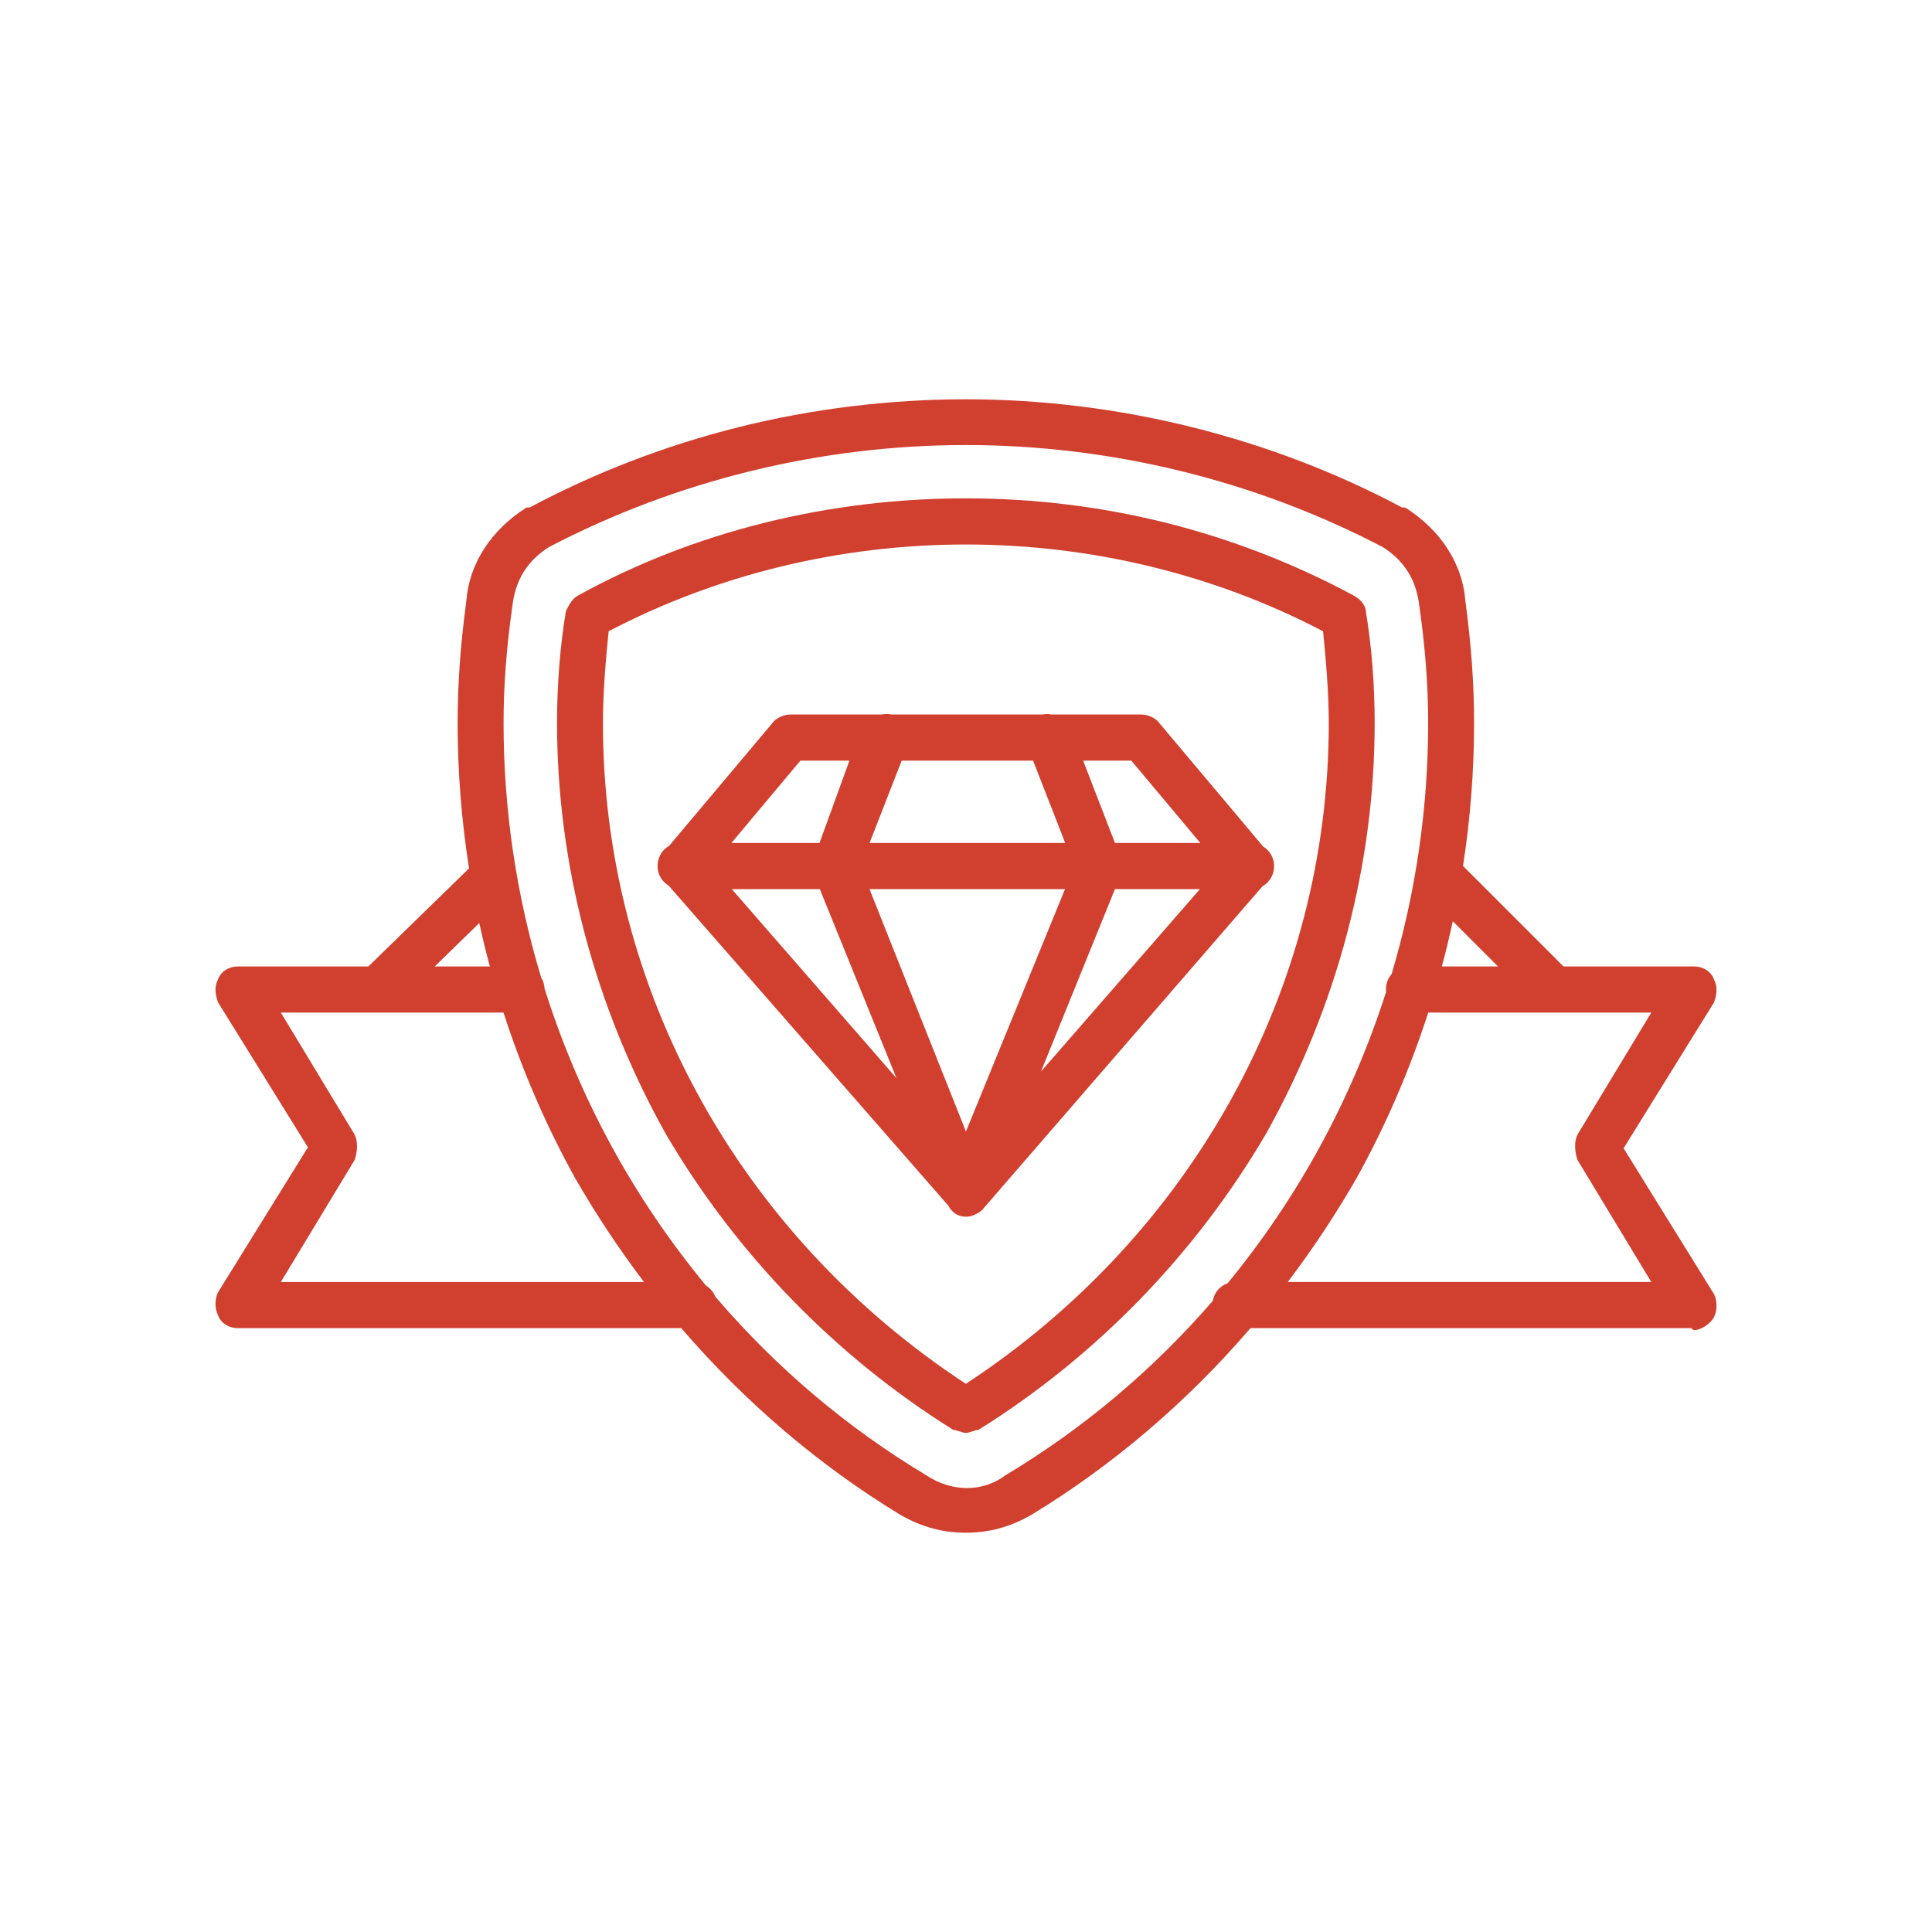
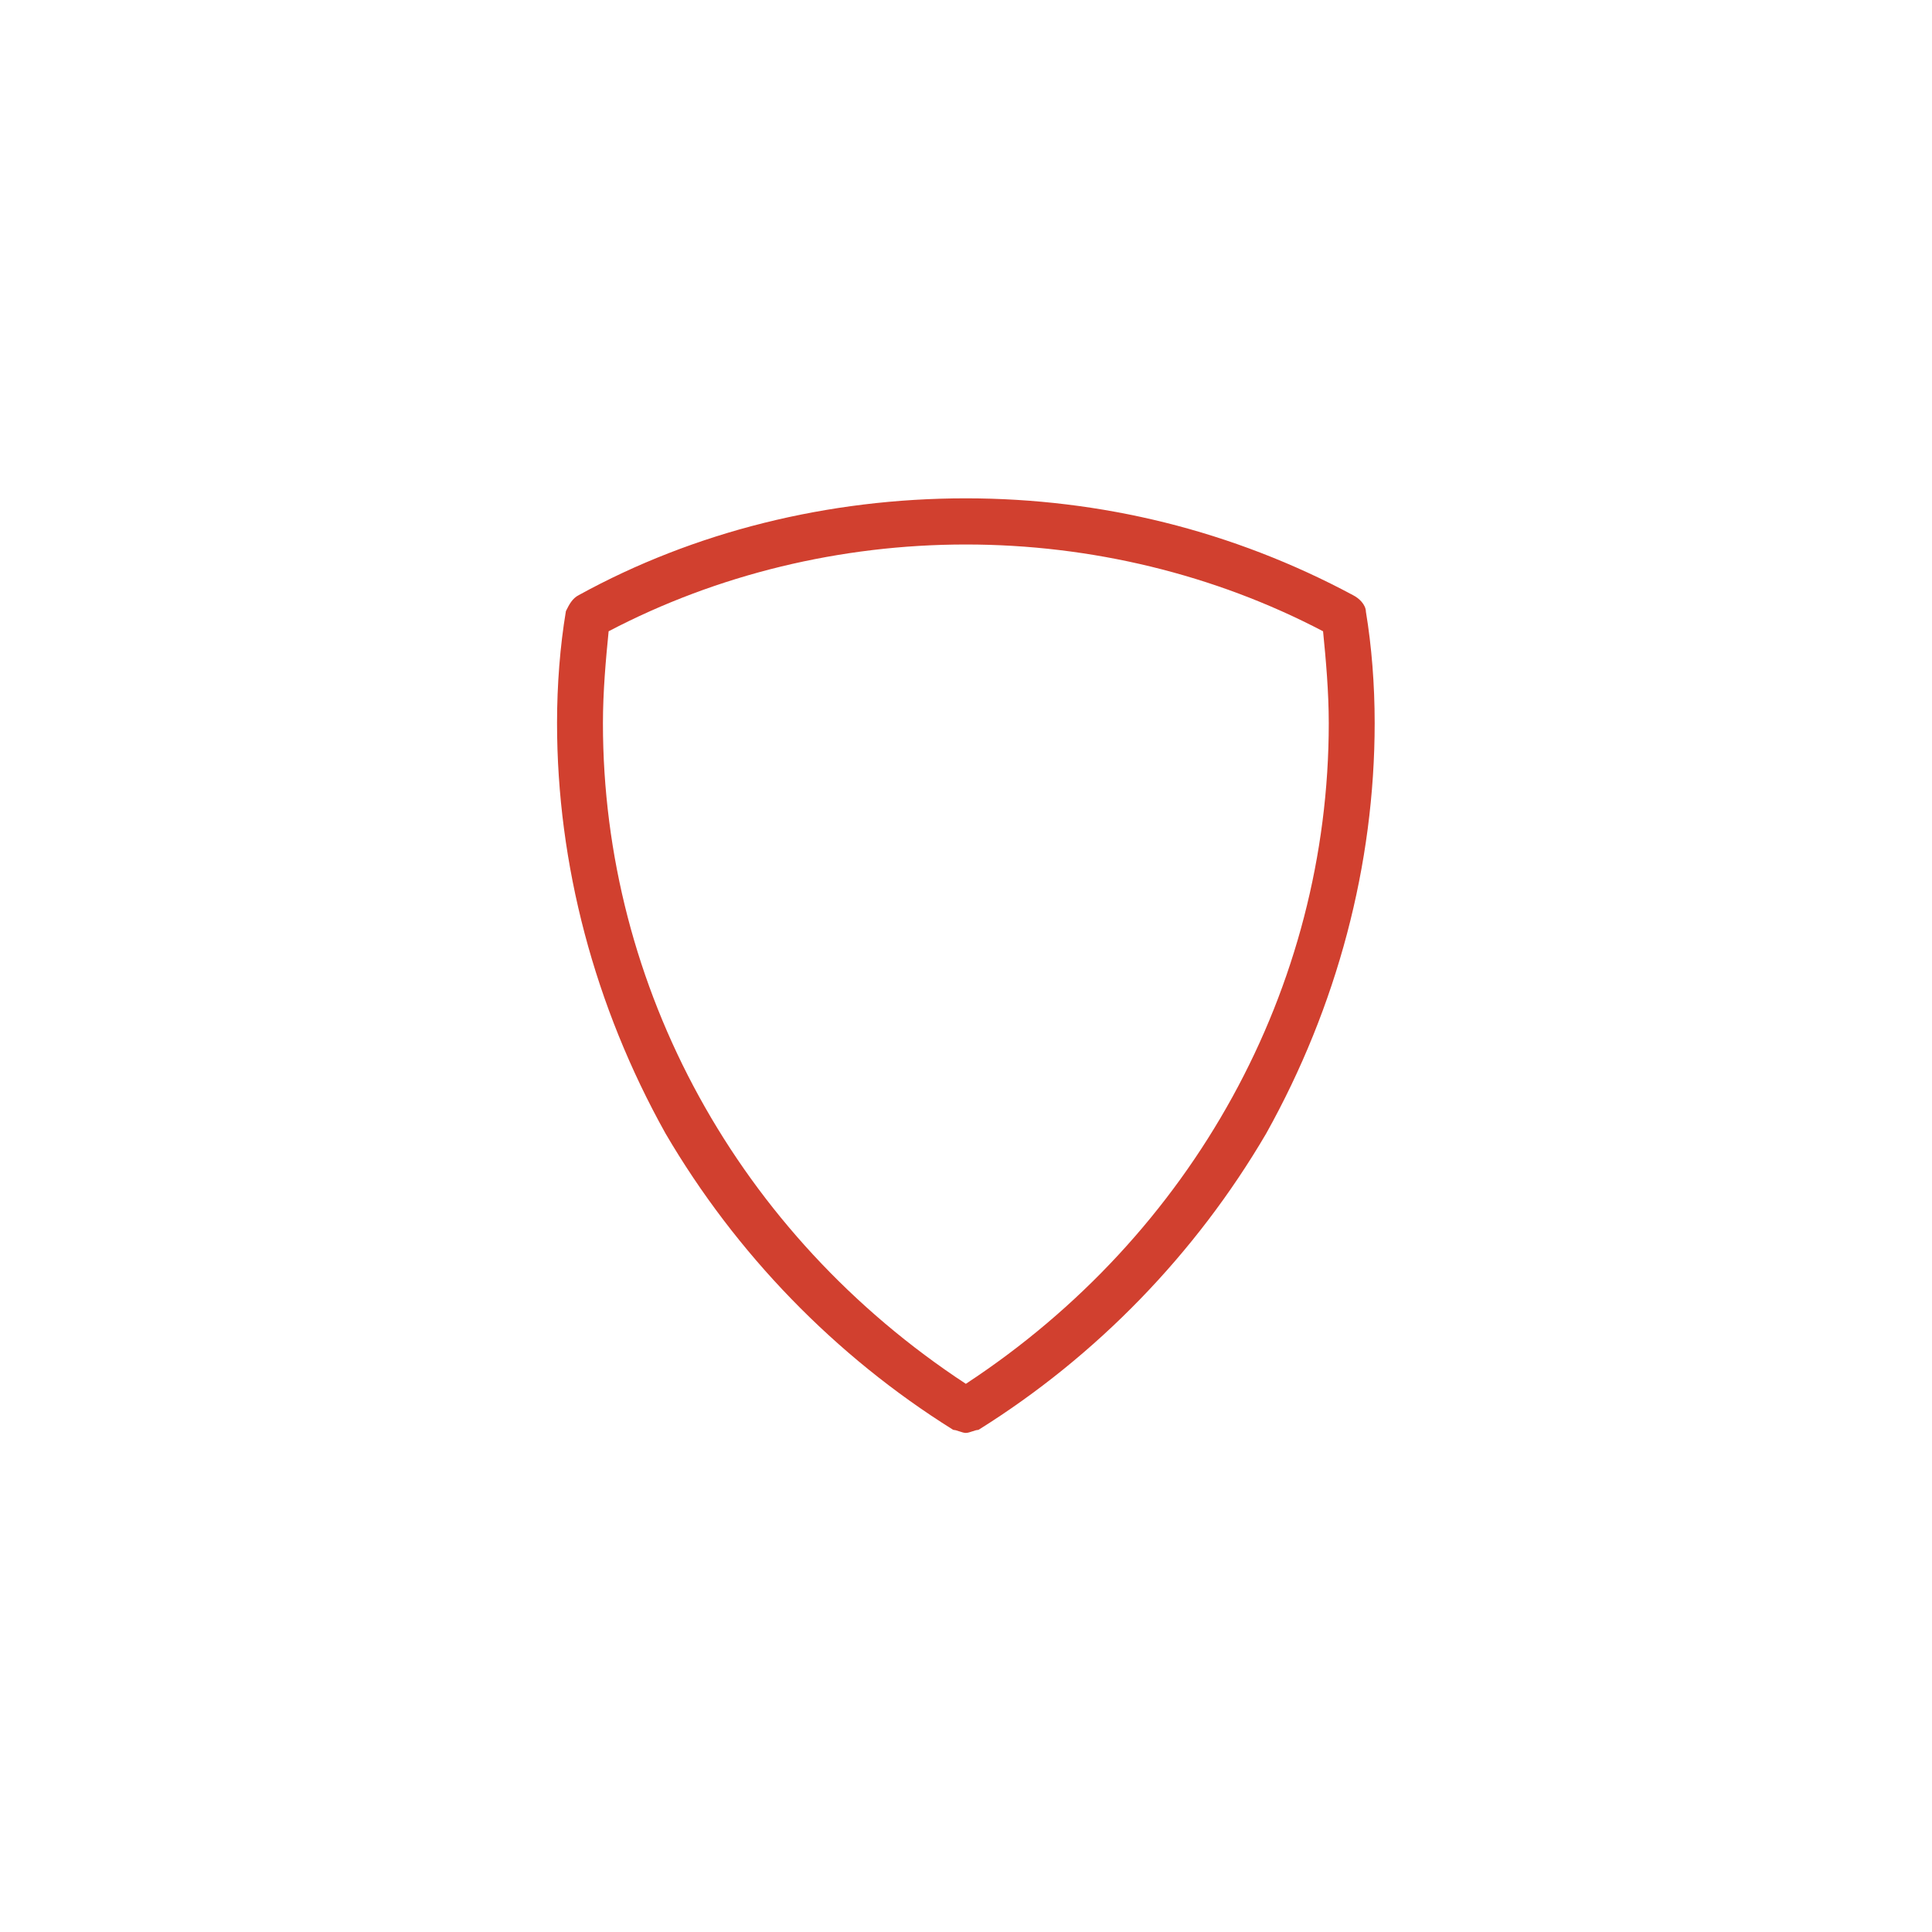
<svg xmlns="http://www.w3.org/2000/svg" id="Calque_2" data-name="Calque 2" viewBox="0 0 1549 1549">
  <defs>
    <style>
      .cls-1 {
        fill: none;
      }

      .cls-1, .cls-2 {
        stroke-width: 0px;
      }

      .cls-2 {
        fill: #d1402f;
      }
    </style>
  </defs>
  <g id="Calque_1-2" data-name="Calque 1">
    <g>
-       <path class="cls-2" d="m1012.7,678.66l-84.43-100.4s-.08-.09-.12-.13c-2.54-2.54-7.73-5.27-13.13-5.27h-72.13c-2.44-.5-4.77-.5-6.94,0h-121c-2.72-.5-5.49-.5-8.23,0h-72.97c-5.4,0-10.59,2.73-13.13,5.27-.04.04-.08.08-.12.13l-84.06,99.96c-6.13,3.41-9.64,10.06-9.18,17.45.37,5.95,3.7,11.34,8.93,14.48l224.02,256.36c3.16,5.89,8.07,9,14.21,9,2.82,0,5.38-.66,7.82-2,2.09-.94,3.96-2.17,5.28-3.49.03-.03.07-.07.1-.1l224.66-259.41c6.13-3.41,9.65-10.06,9.19-17.45-.36-5.89-3.64-11.24-8.78-14.39Zm-50.64,34.2l-127.43,146.25,59.29-146.25h68.14Zm-68.13-37l-25.5-66h38.63l55.3,66h-68.42Zm-40.05,37l-79.42,194.37-77.33-194.37h156.75Zm-156.7-37l25.76-66h105.34l25.76,66h-156.85Zm-110.76,0l55.31-66h39.31l-24,66h-70.62Zm70.88,37l61.42,151.51-132.01-151.51h70.59Z" />
      <path class="cls-2" d="m1084.69,477.12c-47.71-25.6-98.44-45.18-150.75-58.19-51.77-12.87-105.45-19.39-159.56-19.39-110.73,0-218.04,26.83-310.26,77.55-5.28,2.64-7.82,7.71-10.27,12.61-.09.18-.15.37-.18.57-4.62,27.71-7.06,58.62-7.06,89.39,0,113.36,30.07,227.16,86.99,329.14,56.43,96.39,136.08,178.48,230.36,237.41.32.2.69.3,1.06.3.85,0,2.55.57,4.05,1.07,1.94.65,3.78,1.26,5.27,1.27.01,0,.02,0,.03,0h.02s.01,0,.02,0c1.49,0,3.33-.62,5.28-1.27,1.5-.5,3.21-1.07,4.06-1.07.38,0,.74-.11,1.06-.3,94.27-58.92,173.93-141.01,230.38-237.44,56.9-101.95,86.97-215.75,86.97-329.1,0-30.72-2.43-61.57-7.03-89.24-.11-5.64-5.32-10.75-10.43-13.31Zm-19.34,102.74c0,212.09-108.75,409.99-290.97,529.64-182.22-119.65-290.97-317.55-290.97-529.64,0-25.45,2.34-51.34,4.57-73.73,86.89-45.53,185.89-69.58,286.4-69.58s199.52,24.06,286.4,69.58c2.23,22.39,4.57,48.28,4.57,73.73Z" />
-       <path class="cls-2" d="m1374.24,1037.62c-.03-.05-.06-.11-.09-.16l-72.42-116.81,72.42-116.81c.08-.13.15-.27.2-.42,2.51-7.53,2.5-12.73-.05-17.9-2.53-7.36-9.84-10.66-15.99-10.66h-104.75l-80.56-80.56c5.88-38,8.86-76.46,8.86-114.34,0-31.69-2.17-62.11-7.04-98.65-2.27-29.23-19.69-56.25-47.79-74.14-.32-.2-.69-.31-1.07-.31h-1.84c-52.6-28-109.29-49.67-168.49-64.4-59.55-14.81-120.53-22.33-181.25-22.33s-122.88,7.51-182.13,22.33c-58.37,14.59-114.75,36.25-167.6,64.4h-1.84c-.38,0-.75.11-1.07.31-28.11,17.89-45.53,44.91-47.79,74.14-4.87,36.54-7.04,66.97-7.04,98.65,0,38.57,3.08,77.68,9.15,116.26l-80.71,78.64h-104.73c-6.12,0-13.4,3.28-15.92,10.61-2.53,5.15-2.54,10.32-.05,17.81.05.15.12.29.2.42l72.02,116.16-72.02,116.16c-.03.05-.06.1-.09.16-2.61,5.23-2.64,12.8-.06,18.07,2.52,7.33,9.79,10.61,15.92,10.61h355.6c51.24,59.57,110.31,109.92,175.62,149.67,17.1,9.77,33.8,14.33,52.55,14.33s35.45-4.55,52.6-14.35c65.27-39.73,124.35-90.08,175.58-149.65h353.79c.19.9,1,1.58,1.96,1.58,5.48,0,13.22-5.12,15.93-10.53,2.65-5.3,2.65-12.99,0-18.29ZM348.56,774.86l35.72-34.8c2.54,11.65,5.38,23.33,8.45,34.8h-44.17Zm807.47,0c3.22-12,6.16-24.16,8.77-36.23l36.23,36.23h-45Zm-68.16,169.36c23.09-41.74,42.34-86.26,57.24-132.36h178.82l-59.02,97.6s-.05.09-.08.14c-2.58,5.15-2.62,12.72-.11,20.25.05.14.11.28.19.4l59.02,97.6h-291.46c20.14-26.55,38.76-54.66,55.4-83.64Zm23.35-149.56c.01.23.04.46.07.68-27.46,85.75-70.19,164.32-127.04,233.55-6.24,2.15-10.72,7.45-11.86,14.05-48,55.43-103.92,102.48-166.22,139.85-.06.04-.12.07-.17.12-18.07,13.55-42.93,13.53-63.4-.12-63.59-38.15-120.49-86.34-169.14-143.25-1.42-3.6-4.03-6.7-7.4-8.81-58.29-70.49-101.86-150.65-129.5-238.26,0-.14,0-.29-.01-.43-.18-2.95-1.11-5.83-2.69-8.37-19.99-66.33-30.12-134.92-30.12-203.86,0-29.87,2.29-60.45,7.02-93.53,2.35-21.17,12.02-36.79,29.54-47.74,0,0,0,0,.01,0,102.34-53.46,217.86-81.72,334.07-81.72s231.81,28.28,334.16,81.77c17.48,10.95,27.13,26.56,29.49,47.77,4.72,33.02,7.01,63.6,7.01,93.47,0,68-9.85,135.66-29.29,201.11-3.25,3.66-4.85,8.52-4.53,13.73Zm-827.02,135.59c.08-.13.14-.26.19-.4,2.51-7.53,2.47-15.1-.11-20.25-.02-.05-.05-.09-.08-.14l-59.02-97.6h178.5c14.89,46.1,34.14,90.62,57.25,132.39,16.63,28.95,35.25,57.06,55.39,83.61H225.17l59.02-97.6Z" />
    </g>
    <rect class="cls-1" width="1549" height="1549" />
  </g>
</svg>